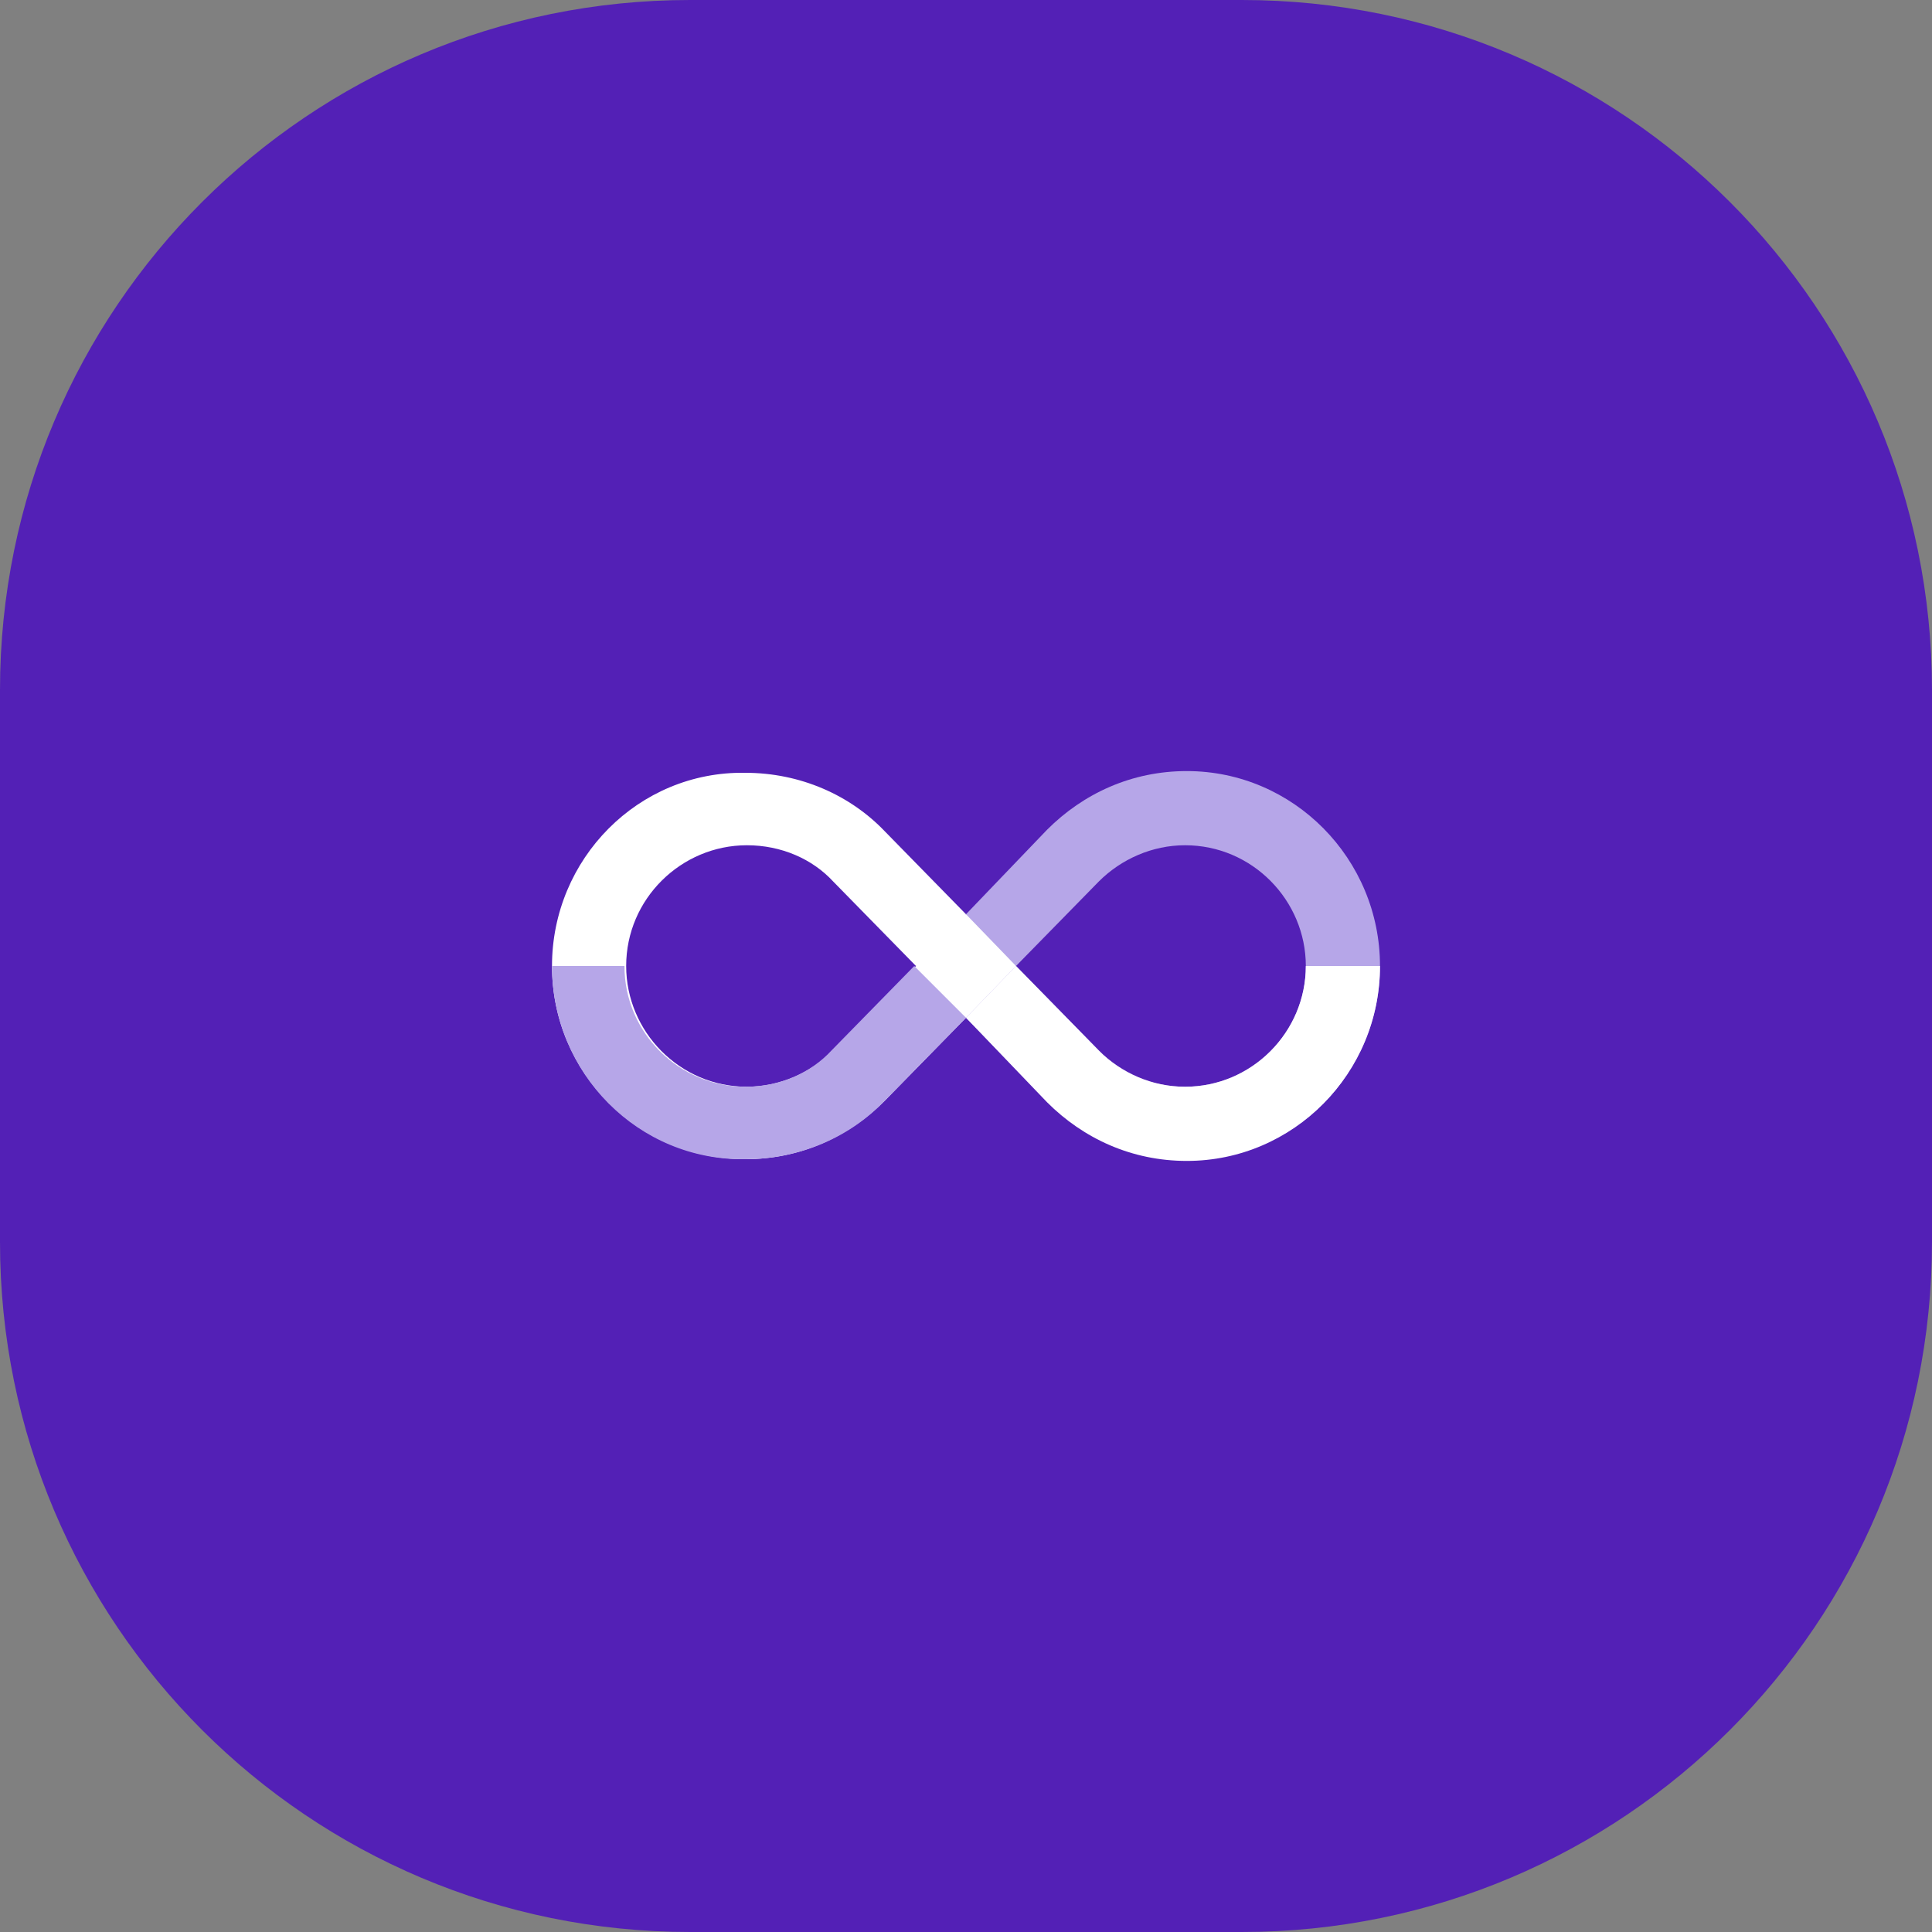
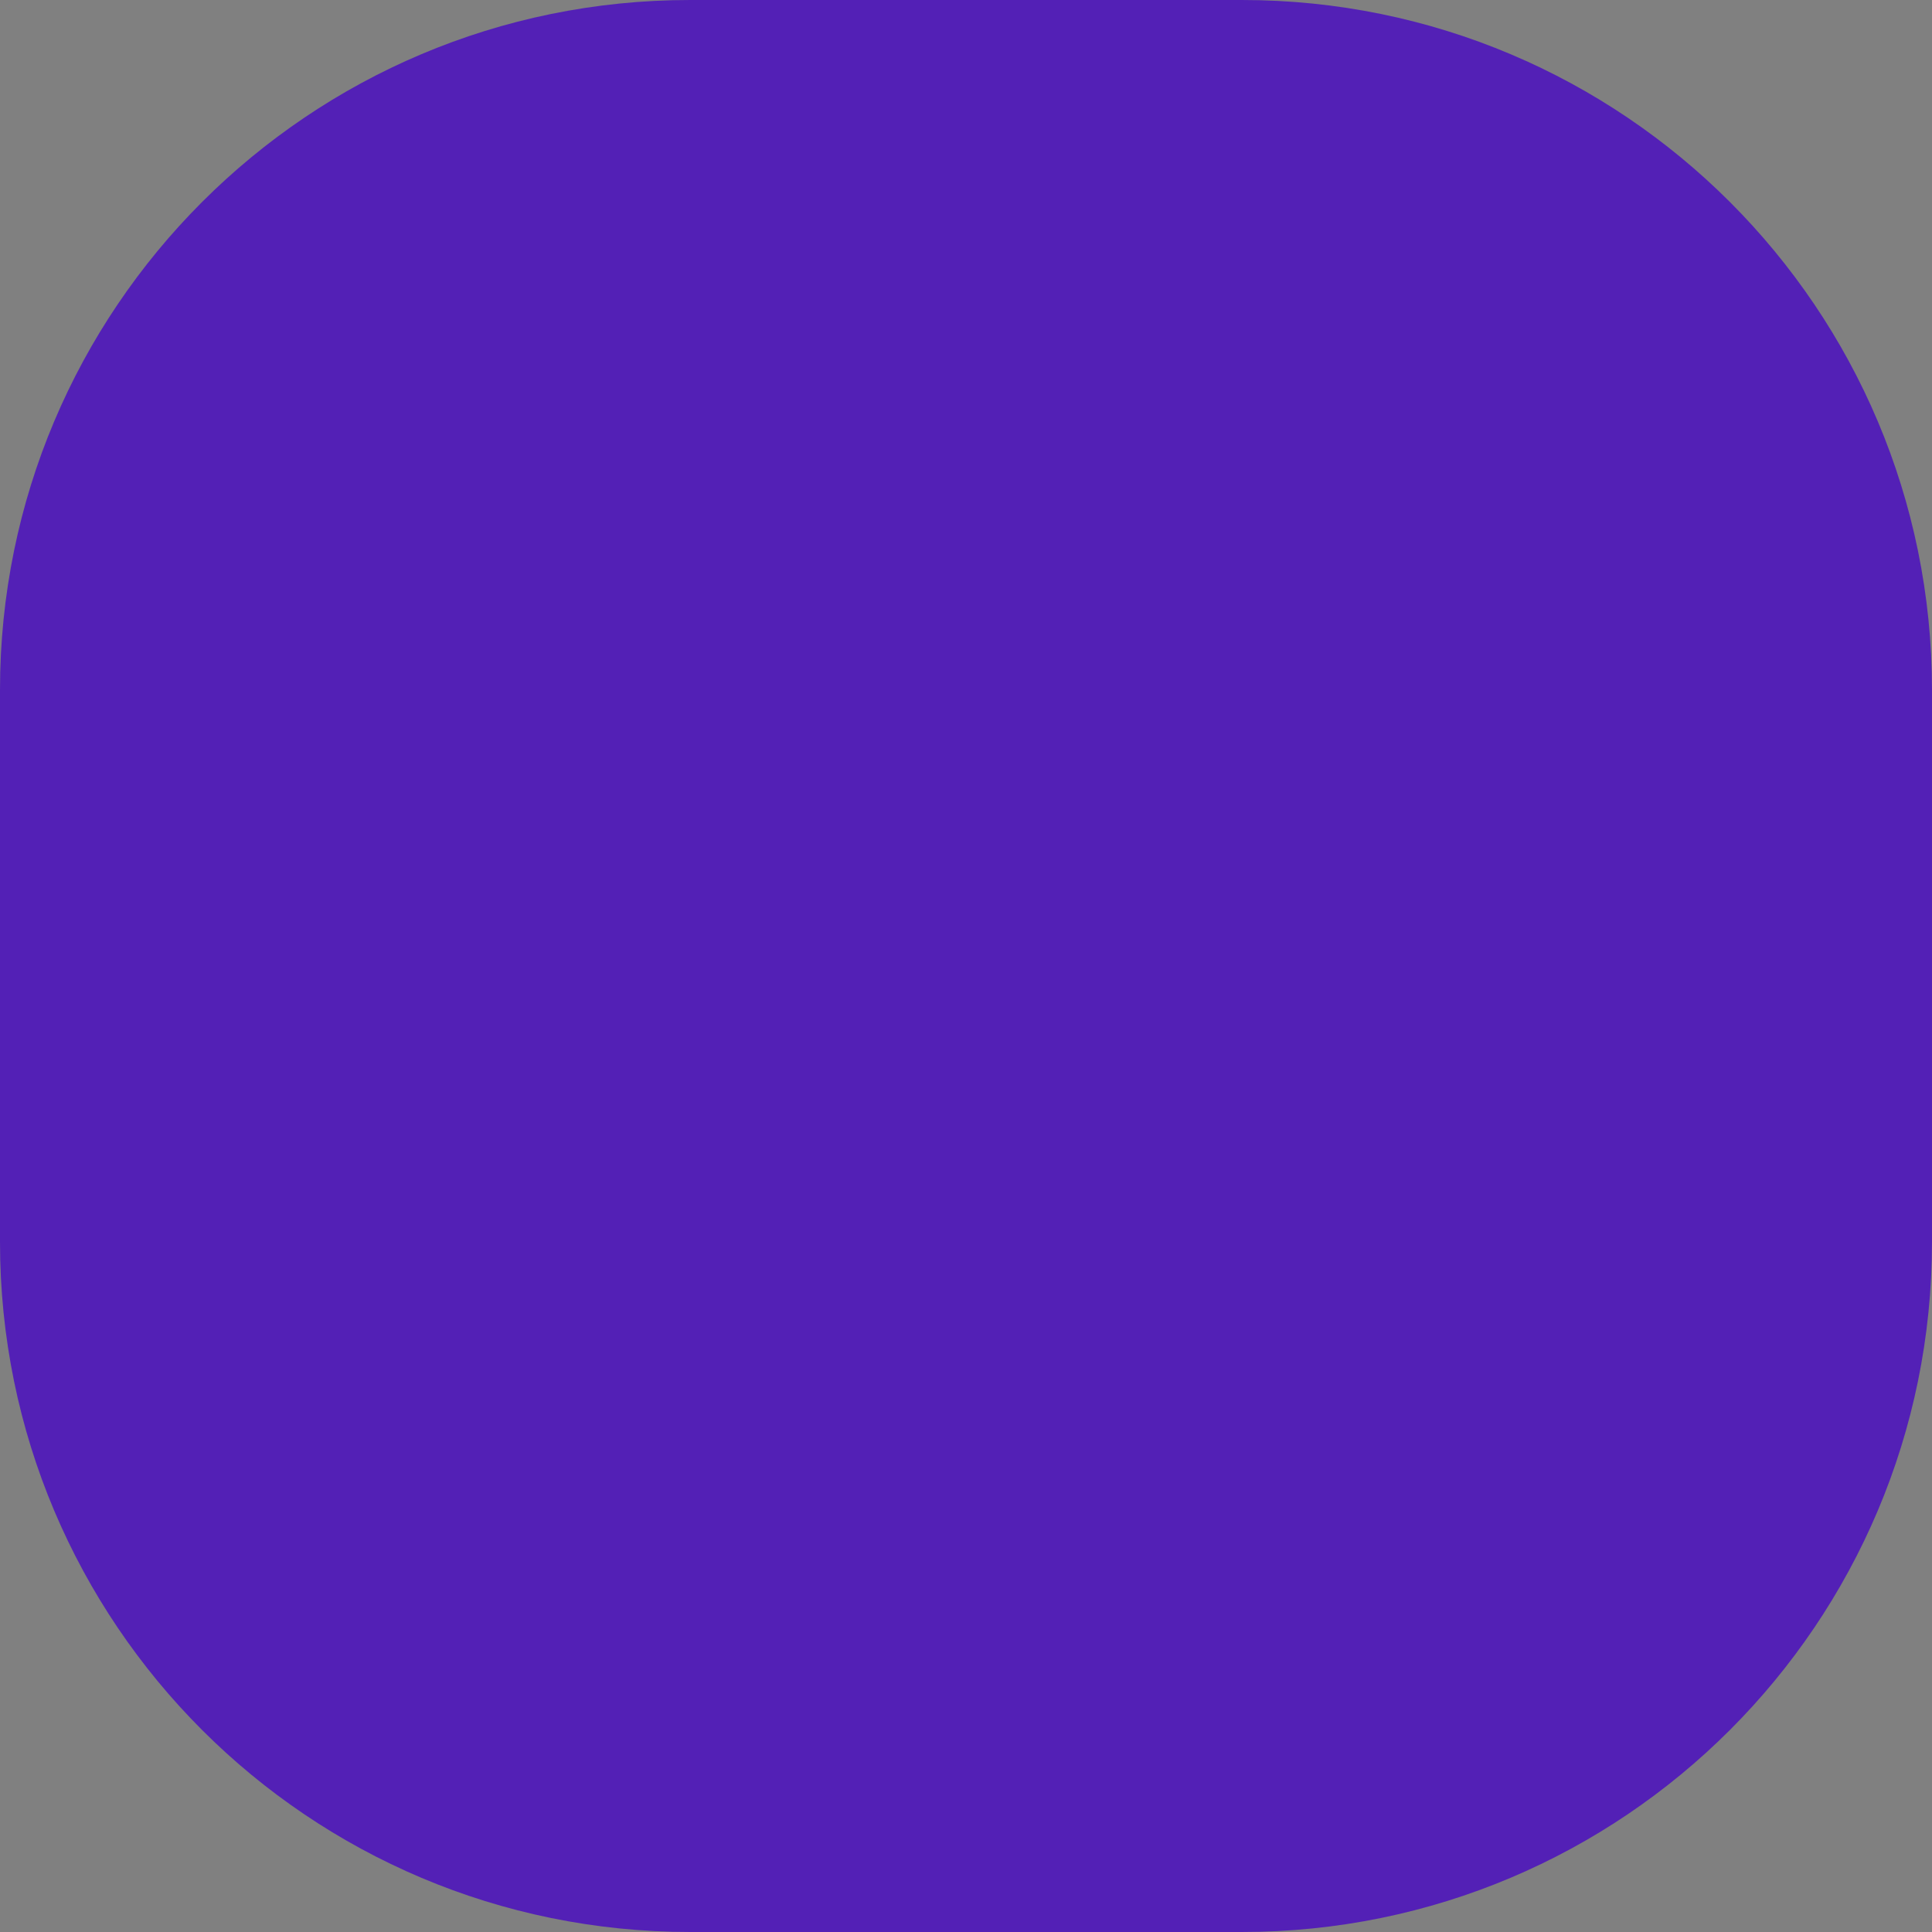
<svg xmlns="http://www.w3.org/2000/svg" xmlns:xlink="http://www.w3.org/1999/xlink" id="Layer_1" x="0px" y="0px" viewBox="0 0 112 112" style="enable-background:new 0 0 112 112;" xml:space="preserve">
  <rect x="0" y="0" width="112" height="112" fill="#808080" stroke="none" />
  <style type="text/css"> .st0{fill:#5320B6;} .st1{clip-path:url(#SVGID_00000049936750415378903260000000699834942081678754_);} .st2{fill:#FFFFFF;} .st3{fill:#B6A6E8;} </style>
  <path class="st0" d="M72,0H40C17.9,0,0,17.9,0,40v32c0,22.1,17.9,40,40,40h32c22.1,0,40-17.9,40-40V40C112,17.9,94.1,0,72,0z" />
  <g>
    <defs>
-       <rect id="SVGID_1_" x="32" y="32" width="48" height="48" />
-     </defs>
+       </defs>
    <clipPath id="SVGID_00000042006339600617881330000015838221055199219382_">
      <use xlink:href="#SVGID_1_" style="overflow:visible;" />
    </clipPath>
    <g style="clip-path:url(#SVGID_00000042006339600617881330000015838221055199219382_);">
      <path class="st2" d="M58.9,56L58.9,56l-0.2,2.7L56,59l-2.6-0.5L53.1,56l0.5-2.2L56,53l2.3,0.2L58.9,56z" />
      <path class="st2" d="M48.3,60.9c-1.3,1.3-3.1,2.1-5,2.1c-3.9,0-7-3.2-7-7c0-3.9,3.2-7,7-7c2,0,3.8,0.8,5,2.1l4.8,4.9l2.9-3 l-4.7-4.8c-2-2.1-4.9-3.4-8.1-3.4C37,44.7,32,49.8,32,56c0,6.2,5,11.2,11.2,11.2c3.2,0,6-1.3,8.1-3.4L56,59l-2.9-3L48.3,60.9z" />
-       <path class="st3" d="M56,59l-4.7,4.8c-2,2.1-4.9,3.4-8.1,3.4C37,67.3,32,62.2,32,56h4.2c0,3.9,3.2,7,7,7c2,0,3.8-0.8,5-2.1 l4.8-4.9L56,59z" />
-       <path class="st3" d="M68.8,44.7c-3.2,0-6,1.3-8.1,3.4L56,53l2.9,3l4.8-4.9c1.3-1.3,3.1-2.1,5-2.1c3.9,0,7,3.2,7,7c0,3.9-3.2,7-7,7 c-2,0-3.8-0.8-5-2.1L58.9,56l0,0l0,0L56,59l4.7,4.8c2,2.1,4.9,3.4,8.1,3.4C75,67.3,80,62.2,80,56C80,49.8,75,44.7,68.8,44.7z" />
      <path class="st2" d="M80,56c0,6.2-5,11.3-11.2,11.3c-3.2,0-6-1.3-8.1-3.4L56,59l2.9-3h0l4.8,4.9c1.3,1.3,3.1,2.1,5,2.1 c3.9,0,7-3.2,7-7H80z" />
    </g>
  </g>
</svg>